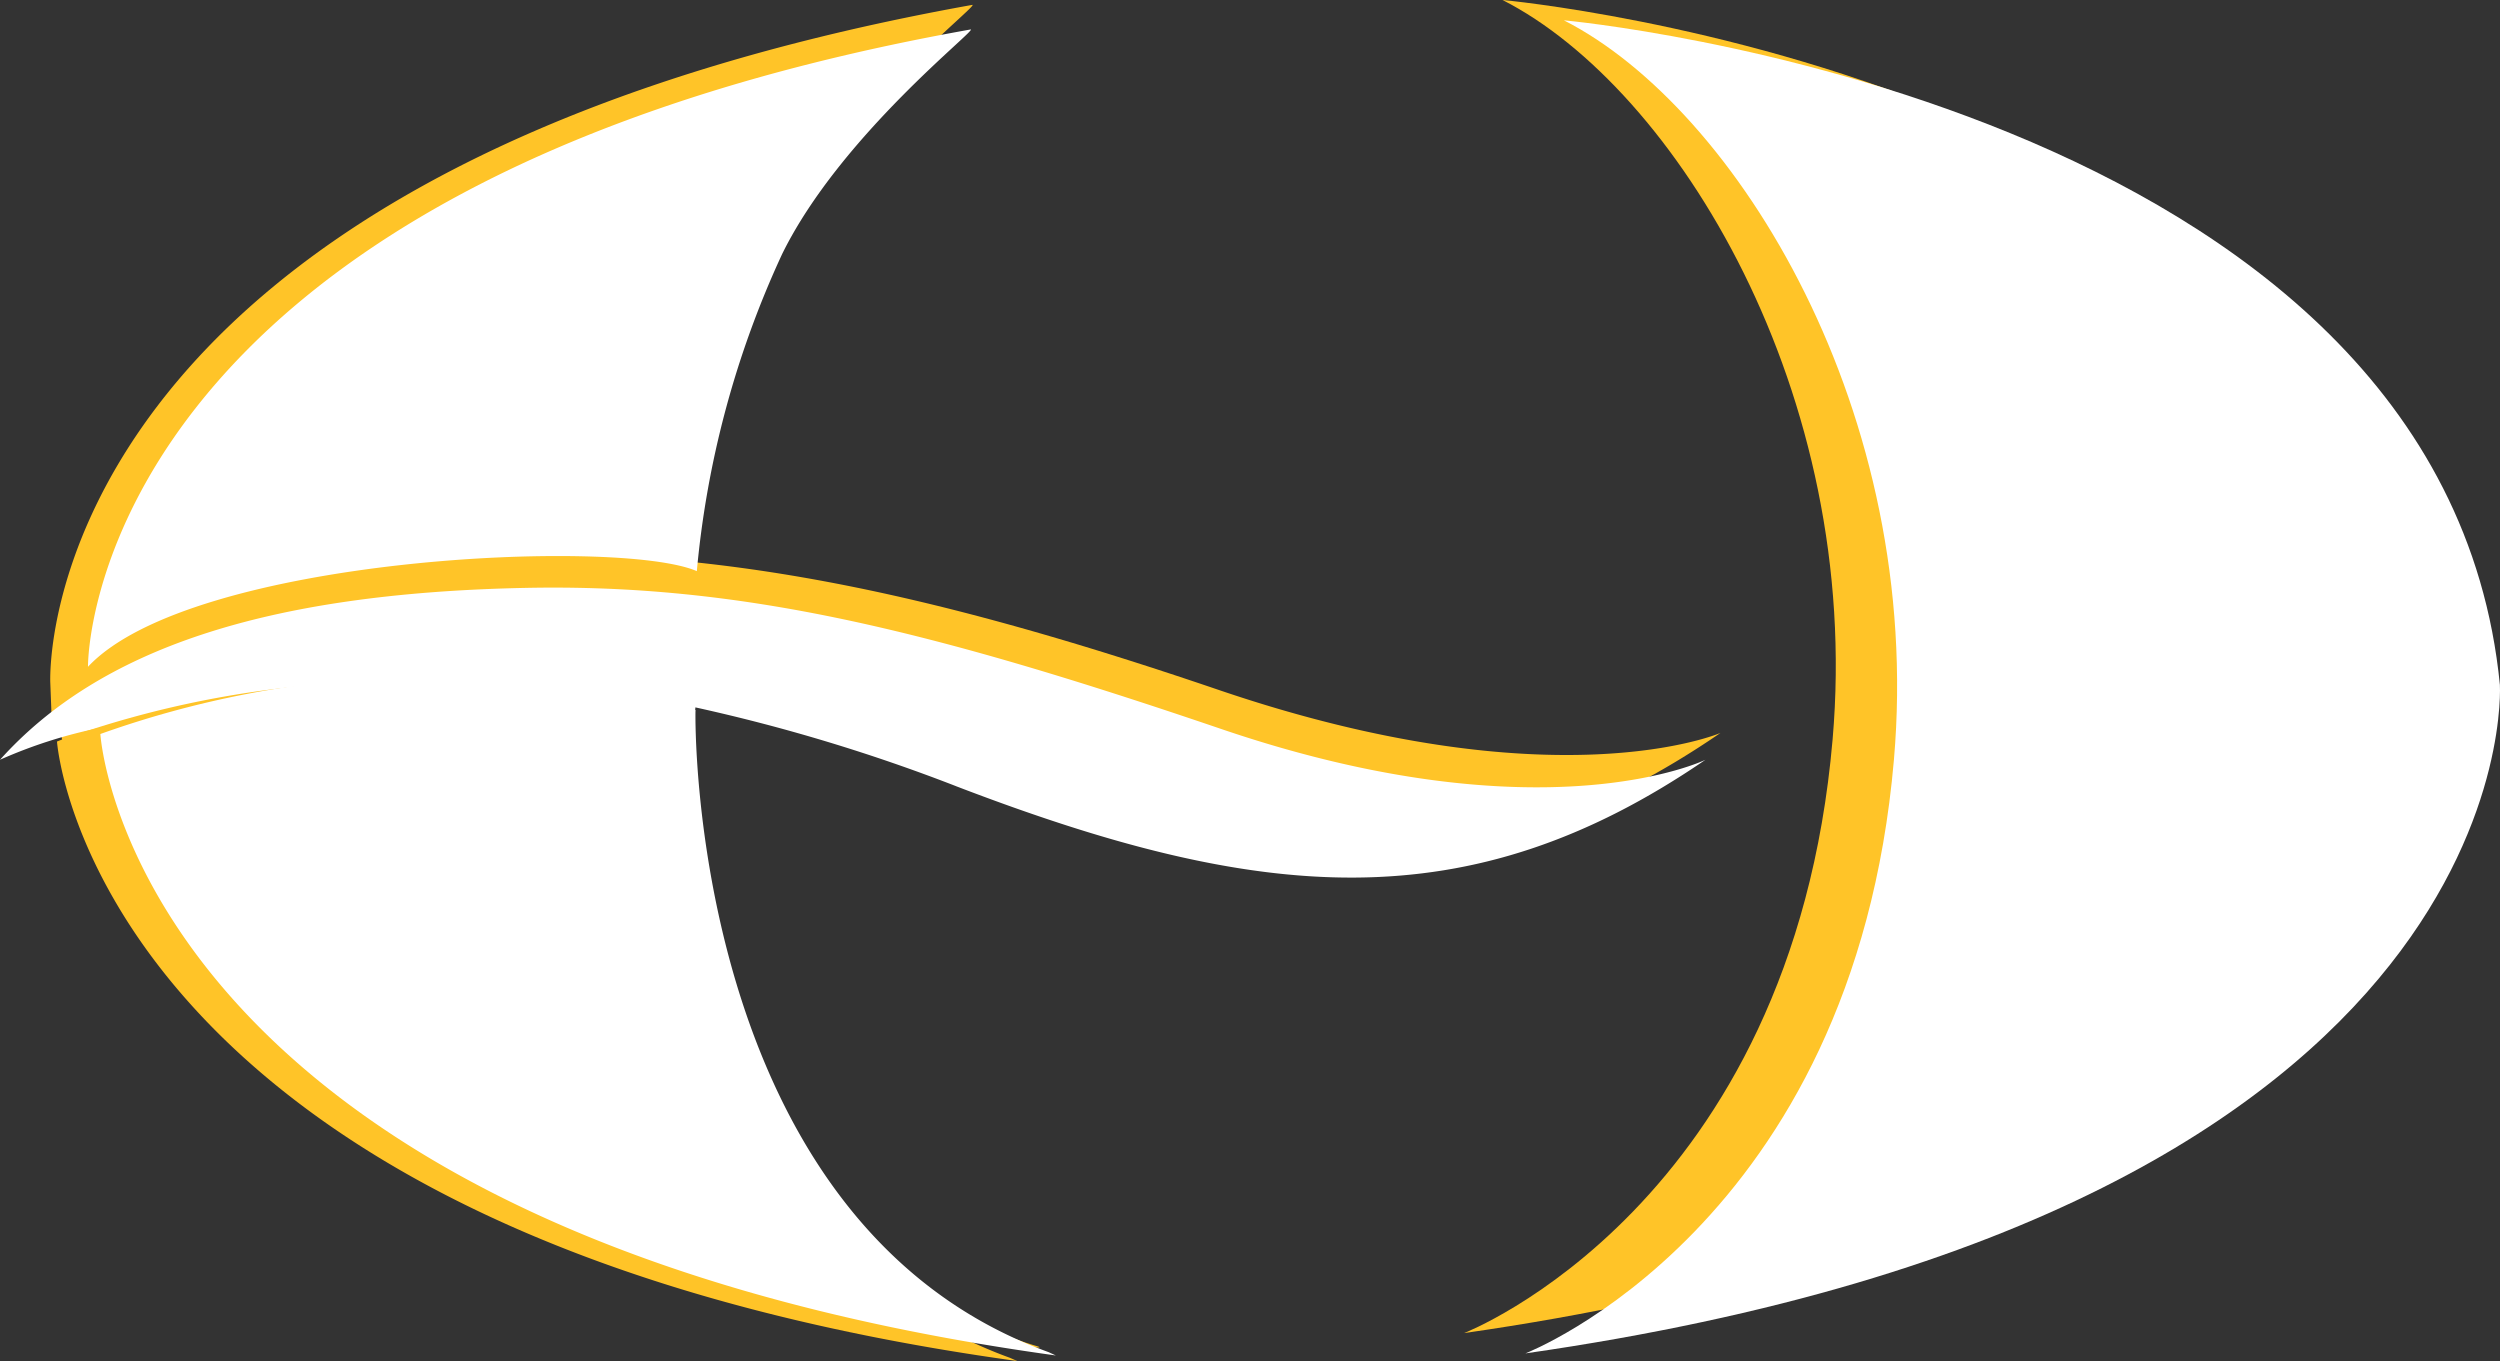
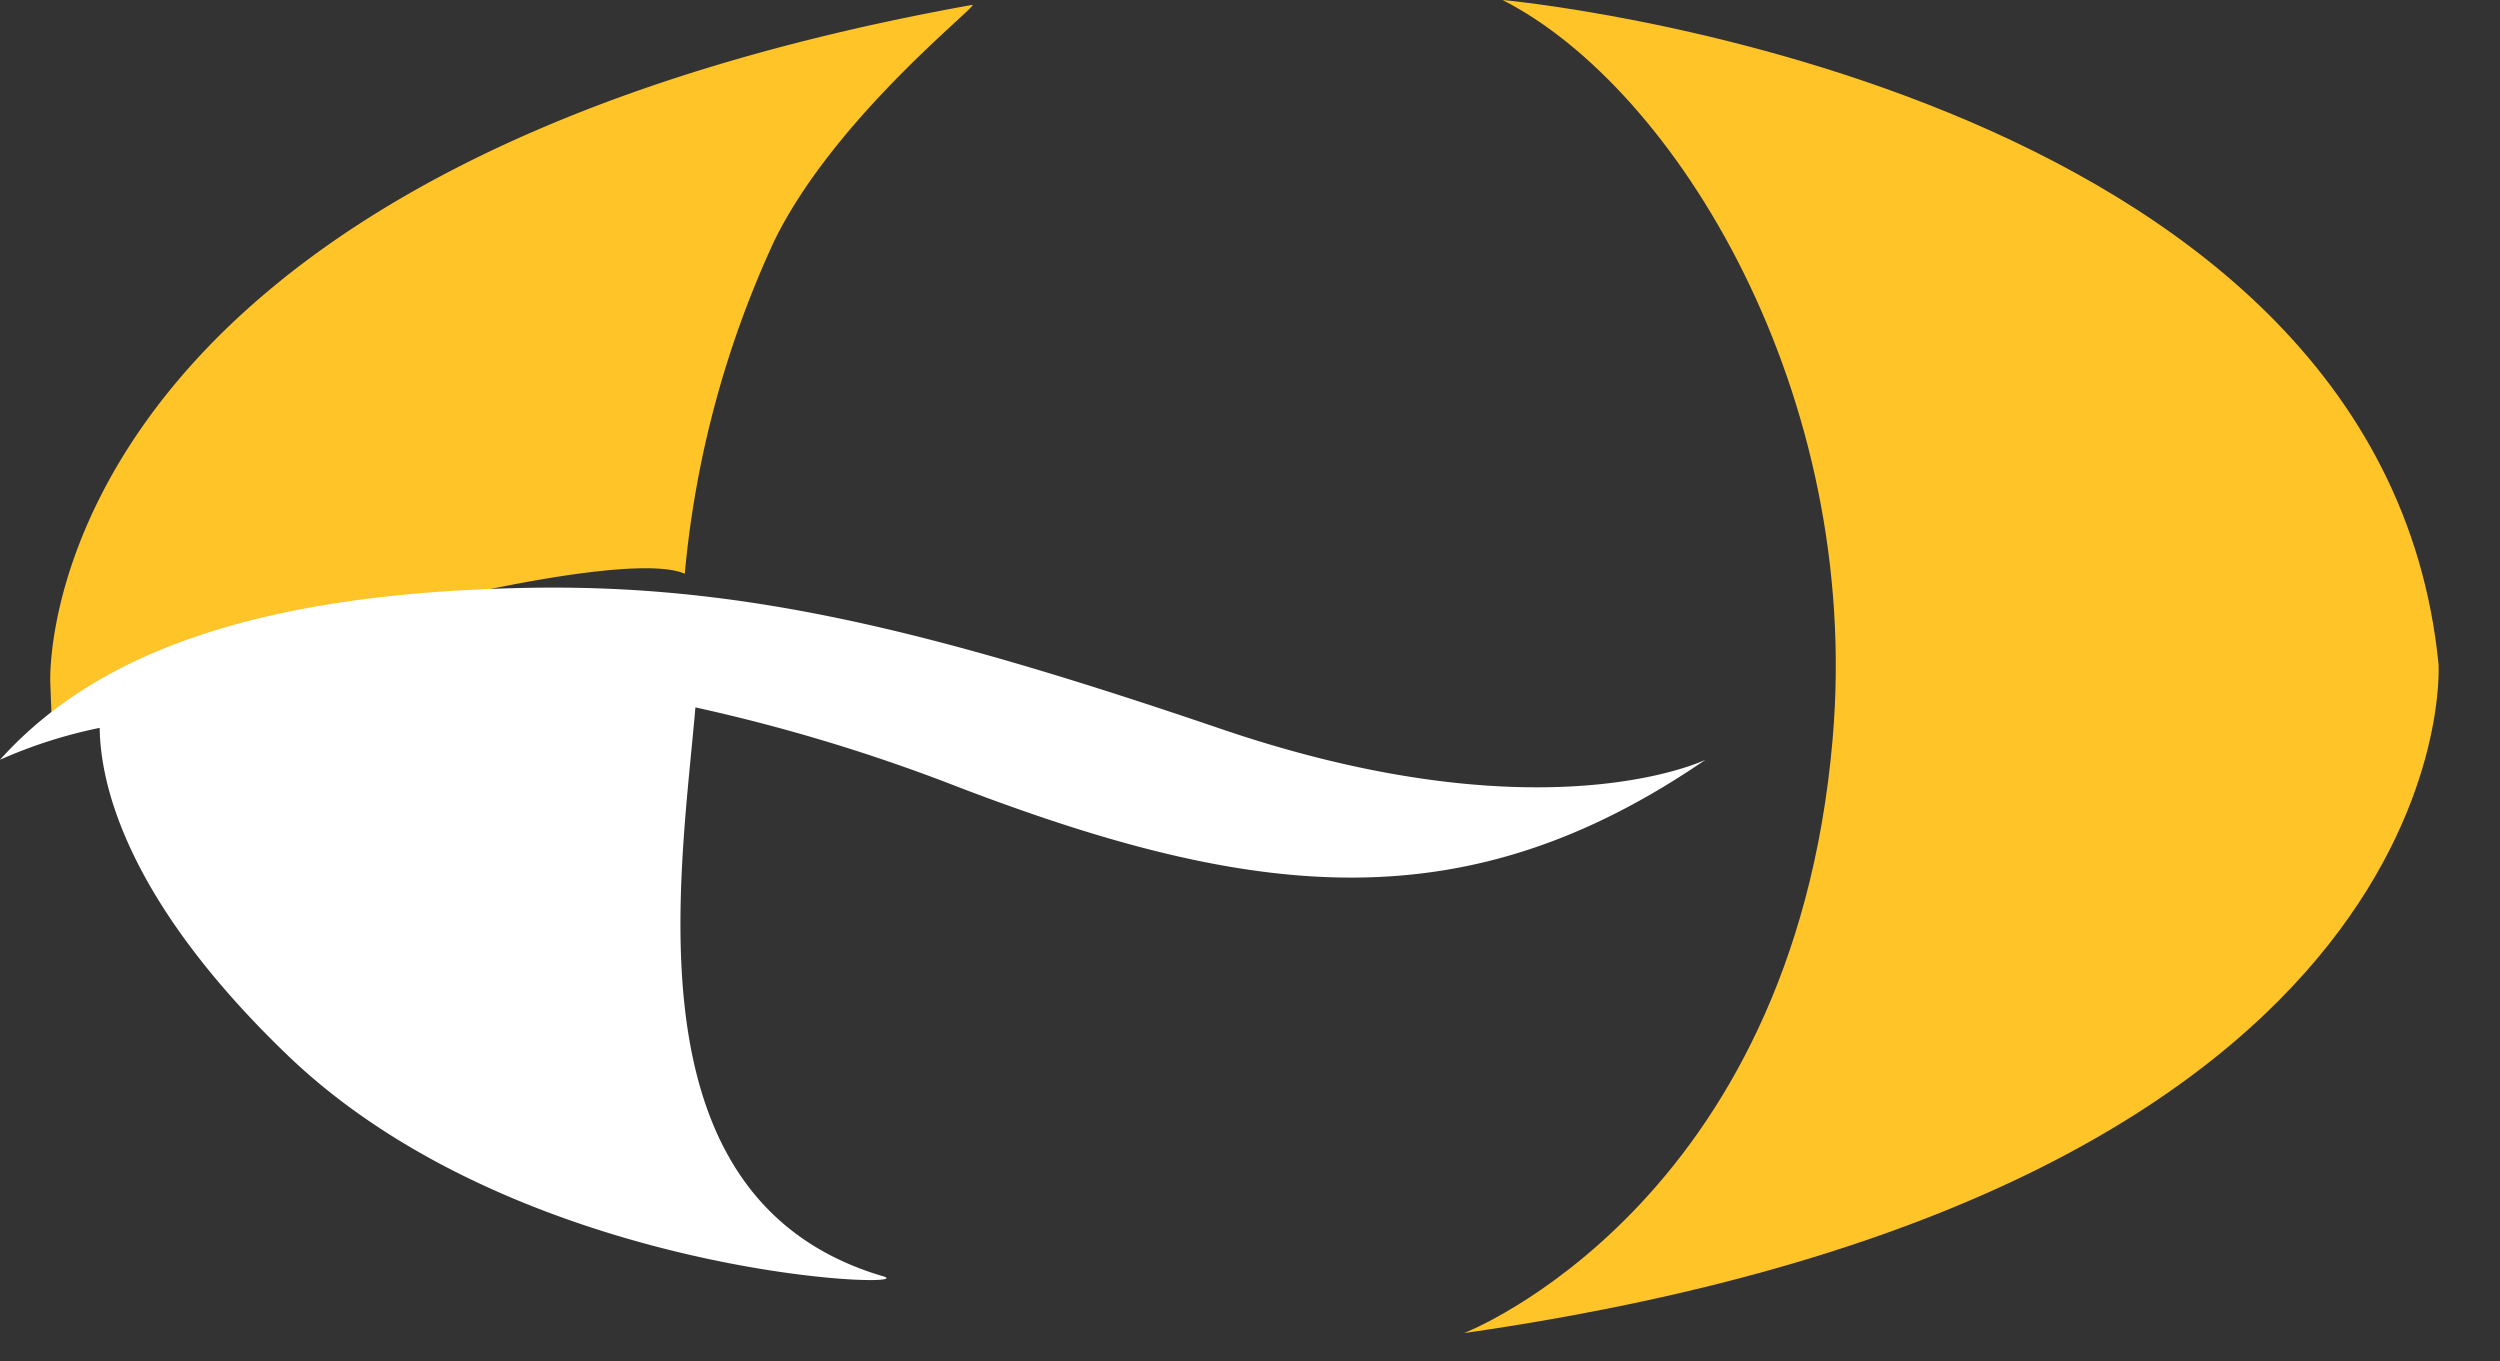
<svg xmlns="http://www.w3.org/2000/svg" width="44.438" height="24.193" viewBox="0 0 44.438 24.193">
  <rect x="0" y="0" width="44.438" height="24.193" fill="#333333" stroke="none" />
  <g id="Group_20" data-name="Group 20" transform="translate(-285.196 -734.925)">
    <path id="Path_52" data-name="Path 52" d="M309.056,734.925c3.075,1.564,6.4,6.992,5.867,13.143-.718,8.3-6.551,10.553-6.551,10.553,17.881-2.569,17.322-11.884,17.322-11.884-1.025-10.4-16.638-11.812-16.638-11.812" transform="translate(2.848 0)" fill="#ffc428" fill-rule="evenodd" />
    <path id="Path_53" data-name="Path 53" d="M296.066,745.118c-1.2-.522-7.755,1.174-10.769,2.445a1.162,1.162,0,0,1-.486.095l-.023-.6s-.445-9.027,16.387-12.051c.166-.03-2.429,1.972-3.517,4.192a17.939,17.939,0,0,0-1.592,5.92" transform="translate(1.302 0.005)" fill="#ffc428" fill-rule="evenodd" />
-     <path id="Path_54" data-name="Path 54" d="M285.449,746.167l.517-.74c1.844-1.139,3.173-1.19,6.642-1.261,3.989-.082,7.547.581,12.934,2.416,5.983,2.039,8.924.766,8.924.766-4.4,3.018-8.273,2.638-13.879.489a32.935,32.935,0,0,0-4.824-1.459c-.279,3.214,1.805,10.473,6.552,11.87.831.244-9.786-1.276-14.111-5.435-2.558-2.462-3.108-4.506-3.258-5.615-.026-.2.569-.4.549-.487Z" transform="translate(1.312 0.605)" fill="#ffc428" fill-rule="evenodd" />
    <path id="Path_64" data-name="Path 64" d="M300.941,748.256c5.38,2.063,9.095,2.427,13.323-.469,0,0-2.873,1.408-8.616-.55-5.171-1.761-8.537-2.584-12.366-2.505-4.632.095-7.578,1.1-9.333,3.055a8.562,8.562,0,0,1,1.772-.567c.011.969.446,3.036,3.333,5.813,4.151,3.994,11.39,4.17,10.592,3.935-4.557-1.341-3.6-7.027-3.336-10.112a31.5,31.5,0,0,1,4.632,1.4" transform="translate(1.247 0.643)" fill="#fff" fill-rule="evenodd" />
-     <path id="Path_65" data-name="Path 65" d="M296.239,745.045c-1.383-.6-8.986-.26-10.822,1.7,0,0-.108-8.51,15.687-11.328.159-.028-2.312,1.879-3.349,3.993a17.085,17.085,0,0,0-1.516,5.638" transform="translate(1.343 0.032)" fill="#fff" fill-rule="evenodd" />
-     <path id="Path_66" data-name="Path 66" d="M310.079,735.264c3.075,1.564,6.4,6.992,5.867,13.143-.718,8.3-6.551,10.553-6.551,10.553,17.881-2.569,17.322-11.884,17.322-11.884-1.024-10.4-16.638-11.812-16.638-11.812" transform="translate(2.915 0.022)" fill="#fff" fill-rule="evenodd" />
-     <path id="Path_67" data-name="Path 67" d="M301.971,758.372C285.505,756.1,284.9,747.36,284.9,747.36l.086-.035a17.755,17.755,0,0,1,10.579-.425l-.005.042s-.159,9.037,6.278,11.372Z" transform="translate(1.309 0.746)" fill="#ffc428" fill-rule="evenodd" />
-     <path id="Path_68" data-name="Path 68" d="M302.607,758.28c-16.467-2.276-16.984-11.047-16.984-11.047a17.756,17.756,0,0,1,10.578-.426l0,.043s-.159,9.037,6.278,11.371Z" transform="translate(1.357 0.739)" fill="#fff" fill-rule="evenodd" />
  </g>
</svg>